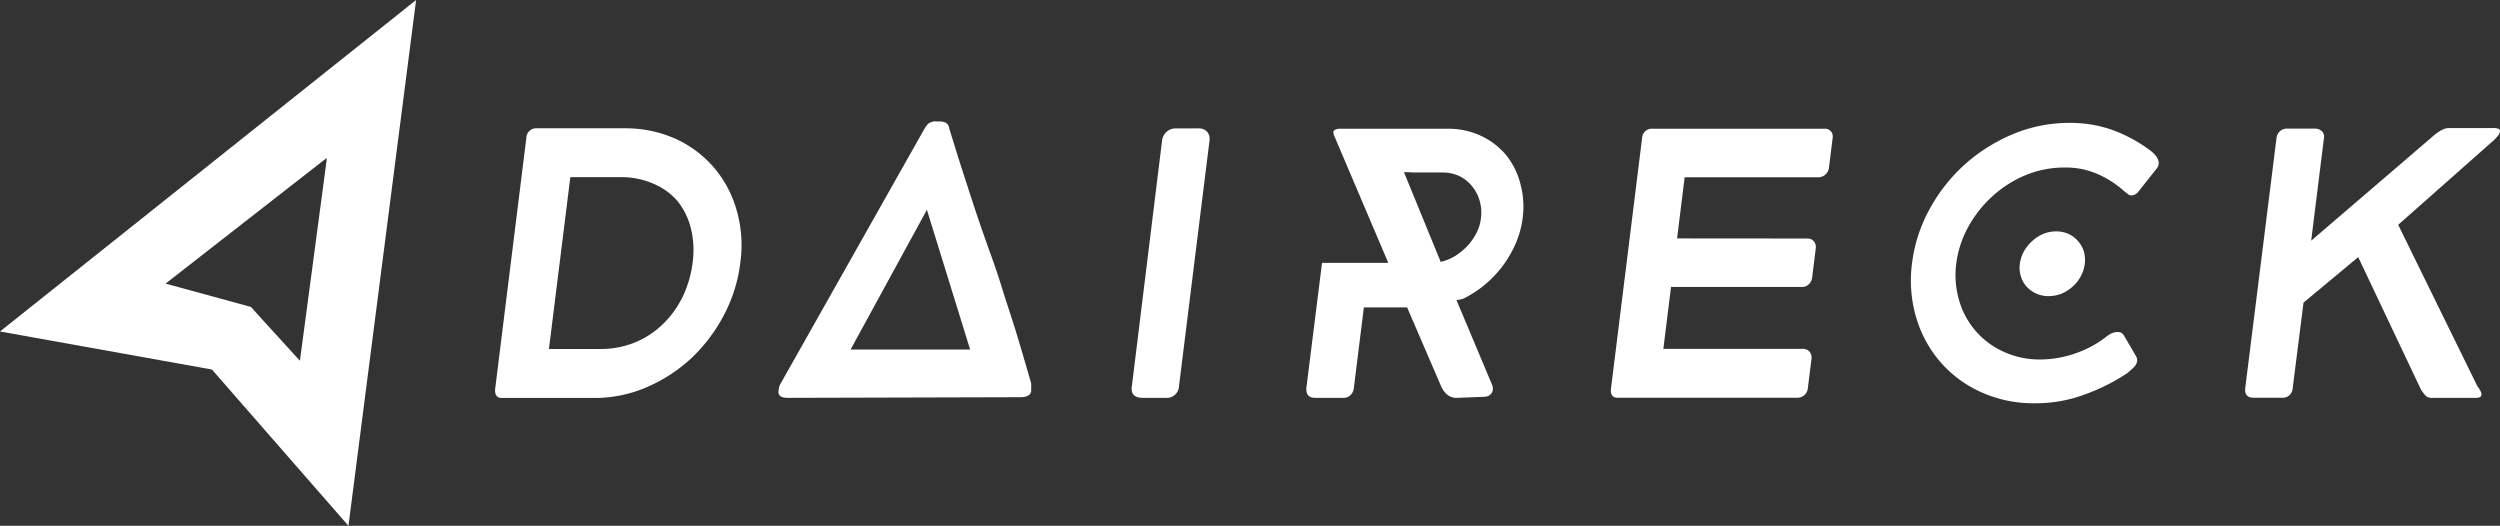
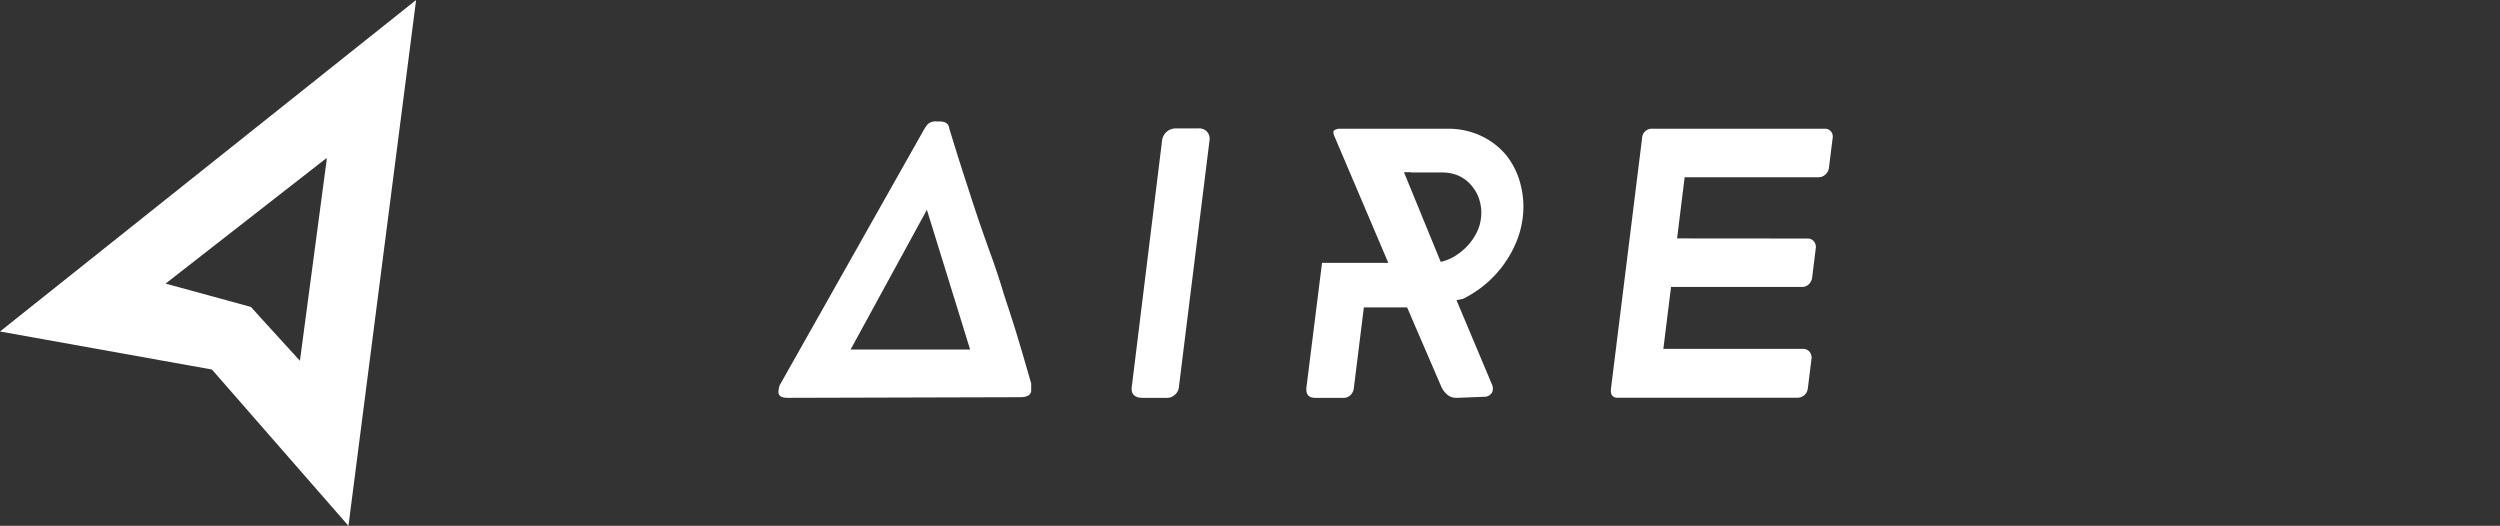
<svg xmlns="http://www.w3.org/2000/svg" viewBox="0 0 231.31 48.65">
  <rect x="0" y="0" width="231.31" height="48.65" fill="#333333" stroke="none" />
  <defs>
    <style>.ad8ea77c-45bd-4845-b3b8-be9144e23d0d,.efef03c0-3c1e-44a9-a049-2af99b14eae4{fill:#fff;}.ad8ea77c-45bd-4845-b3b8-be9144e23d0d{fill-rule:evenodd;}</style>
  </defs>
  <g id="b8ea90b6-c5d5-4b04-90da-210ca66566b6" data-name="Capa 2">
    <g id="ed0576f5-3cd1-4159-8289-4fa4e83fd81a" data-name="Capa 1">
      <path class="efef03c0-3c1e-44a9-a049-2af99b14eae4" d="M130.56,15.93h-.66l3.4,8.3a4.46,4.46,0,0,0,1.34-.55,5.66,5.66,0,0,0,1.13-.93,5.13,5.13,0,0,0,.83-1.18,3.86,3.86,0,0,0,.42-1.35,4,4,0,0,0-.11-1.62,3.66,3.66,0,0,0-.71-1.37,3.39,3.39,0,0,0-1.18-.94,3.62,3.62,0,0,0-1.55-.33h-2.92Zm7.51,19.71a.9.9,0,0,1,.05.43.66.66,0,0,1-.26.46.79.79,0,0,1-.5.18l-2.58.1a1.3,1.3,0,0,1-.88-.3,2.07,2.07,0,0,1-.54-.72l-3.17-7.35h-4l-.93,7.48a1.05,1.05,0,0,1-.29.62.91.91,0,0,1-.71.27h-2.56c-.63,0-.9-.33-.82-1l1.44-11.49h6.13l-5-11.75a1,1,0,0,1-.08-.38c0-.08.08-.15.2-.2a.85.85,0,0,1,.35-.08h10a7.16,7.16,0,0,1,3.11.66,6.74,6.74,0,0,1,2.34,1.8A7,7,0,0,1,140.67,17a8.07,8.07,0,0,1,.21,3.19,8.51,8.51,0,0,1-.61,2.26,10.2,10.2,0,0,1-4.91,5.2l-.6.12Z" />
      <path class="efef03c0-3c1e-44a9-a049-2af99b14eae4" d="M78.7,32.34H89.76l-4-12.93Zm-5.81,4.47c-.63,0-.91-.21-.86-.64a3.58,3.58,0,0,1,.08-.45l.07-.15L85.53,11.92a3.37,3.37,0,0,1,.33-.45,1.11,1.11,0,0,1,.84-.23h.18a1.36,1.36,0,0,1,.55.08.72.72,0,0,1,.28.22,1,1,0,0,1,.11.26.8.8,0,0,0,.05.22q.9,2.94,1.58,5c.44,1.38.85,2.62,1.22,3.7s.73,2.09,1.06,3,.68,1.95,1,3,.76,2.32,1.19,3.71.92,3.07,1.49,5.05l0,0,0,.25,0,.23v.15c0,.43-.38.64-1,.64Z" />
-       <path class="efef03c0-3c1e-44a9-a049-2af99b14eae4" d="M50.79,32.29h4.74a8.4,8.4,0,0,0,3.2-.6A8.06,8.06,0,0,0,61.32,30a8.77,8.77,0,0,0,1.84-2.54,10.23,10.23,0,0,0,.93-3.2,8.38,8.38,0,0,0-.17-3.14,6.47,6.47,0,0,0-1.24-2.52A6,6,0,0,0,60.46,17a7.39,7.39,0,0,0-3.1-.61H52.77Zm7.13-20.42a11.36,11.36,0,0,1,4.65,1,10.34,10.34,0,0,1,3.51,2.66,10.46,10.46,0,0,1,2.08,3.93,11.69,11.69,0,0,1,.34,4.82A13.92,13.92,0,0,1,67,29.11a15.19,15.19,0,0,1-3,4,14.37,14.37,0,0,1-4.15,2.71,12.09,12.09,0,0,1-4.86,1H46.42c-.47,0-.67-.33-.6-.89L48.7,12.76a.91.91,0,0,1,1-.89Z" />
-       <path class="efef03c0-3c1e-44a9-a049-2af99b14eae4" d="M210.63,12.78a1,1,0,0,1,.31-.63.93.93,0,0,1,.69-.25h2.54a.94.94,0,0,1,.64.22.69.69,0,0,1,.21.66l-1.18,9.49,11.47-9.84a4.3,4.3,0,0,1,.61-.4,1.44,1.44,0,0,1,.71-.18h3.93a1.4,1.4,0,0,1,.64.08.24.24,0,0,1,.11.25l-.09.25c-.06.08-.19.24-.41.48l-8.92,7.89,7.32,14.92a2.44,2.44,0,0,1,.28.43.68.68,0,0,1,.11.35.31.31,0,0,1-.11.22.67.67,0,0,1-.41.09h-4.16a.7.7,0,0,1-.49-.2,4.24,4.24,0,0,1-.43-.56l-5.81-12.26L213.13,28l-1,7.91a.94.94,0,0,1-1.07.89h-2.54c-.59,0-.85-.31-.78-.91Z" />
-       <path class="efef03c0-3c1e-44a9-a049-2af99b14eae4" d="M190.24,21.41a2.74,2.74,0,0,1,1.16.24,2.54,2.54,0,0,1,.86.65,2.66,2.66,0,0,1,.54.94,2.94,2.94,0,0,1,.09,1.19,3.17,3.17,0,0,1-.39,1.17,3.34,3.34,0,0,1-.76.94,3.52,3.52,0,0,1-1,.63,3.29,3.29,0,0,1-1.21.23,2.73,2.73,0,0,1-1.15-.25,2.67,2.67,0,0,1-.87-.63,2.55,2.55,0,0,1-.53-.94,2.76,2.76,0,0,1-.1-1.15,3.34,3.34,0,0,1,.39-1.19,3.87,3.87,0,0,1,.76-.94,3.72,3.72,0,0,1,1-.65,3.06,3.06,0,0,1,1.2-.24" />
-       <path class="efef03c0-3c1e-44a9-a049-2af99b14eae4" d="M188.82,33.26a9.92,9.92,0,0,0,3.16-.55,9.8,9.8,0,0,0,3-1.63,1.72,1.72,0,0,1,.46-.26,1.24,1.24,0,0,1,.5-.1.59.59,0,0,1,.55.28l1.17,2a.77.77,0,0,1,.08.38,1.06,1.06,0,0,1-.37.66q-.32.3-.54.48a18.2,18.2,0,0,1-4,2,12.9,12.9,0,0,1-4.54.79,11.72,11.72,0,0,1-4.93-1,10.91,10.91,0,0,1-3.79-2.77,11.06,11.06,0,0,1-2.27-4.14,12.09,12.09,0,0,1-.39-5.05,14,14,0,0,1,1.65-5.05,15.62,15.62,0,0,1,3.29-4.14,16,16,0,0,1,4.49-2.79,13.55,13.55,0,0,1,5.18-1,11.65,11.65,0,0,1,3.83.62,13.66,13.66,0,0,1,3.69,2q.75.62.69,1.17a.8.8,0,0,1-.18.43l-1.69,2.13a.85.85,0,0,1-.7.36.52.52,0,0,1-.31-.15,3.69,3.69,0,0,1-.42-.34A9.17,9.17,0,0,0,194,16.07a7.33,7.33,0,0,0-3-.57,9.38,9.38,0,0,0-3.54.69,10.55,10.55,0,0,0-3.06,1.92,10.93,10.93,0,0,0-2.26,2.83A9.53,9.53,0,0,0,181,24.39a8.27,8.27,0,0,0,.28,3.45,7.44,7.44,0,0,0,4.14,4.72,7.93,7.93,0,0,0,3.36.7" />
      <path class="efef03c0-3c1e-44a9-a049-2af99b14eae4" d="M167.24,22.07a.73.73,0,0,1,.58.25A.83.83,0,0,1,168,23l-.33,2.66a1.05,1.05,0,0,1-.31.64.89.89,0,0,1-.66.25H154.61l-.71,5.73h12.93a.77.77,0,0,1,.6.27.85.85,0,0,1,.17.7l-.33,2.66a1,1,0,0,1-.31.64,1,1,0,0,1-.69.25H149.66c-.48,0-.68-.31-.6-.89l2.87-23.11a.91.91,0,0,1,1-.89h15.88a.74.74,0,0,1,.61.26.78.78,0,0,1,.14.63l-.33,2.66a1,1,0,0,1-.34.69.92.92,0,0,1-.64.25H155.87l-.7,5.66Z" />
      <path class="efef03c0-3c1e-44a9-a049-2af99b14eae4" d="M109.09,35.69a1.14,1.14,0,0,1-1.26,1.12h-2.1c-.78,0-1.13-.37-1-1.12L107.52,13a1.27,1.27,0,0,1,1.26-1.12h2.08a1,1,0,0,1,.84.33,1,1,0,0,1,.21.79Z" />
      <path class="ad8ea77c-45bd-4845-b3b8-be9144e23d0d" d="M19.61,34.19,0,30.67,38.5,0,32.24,48.65ZM30.22,14.83h0l0-.21L15.32,26.24l7.9,2.16,1,1.11,3.53,3.87Z" />
    </g>
  </g>
</svg>